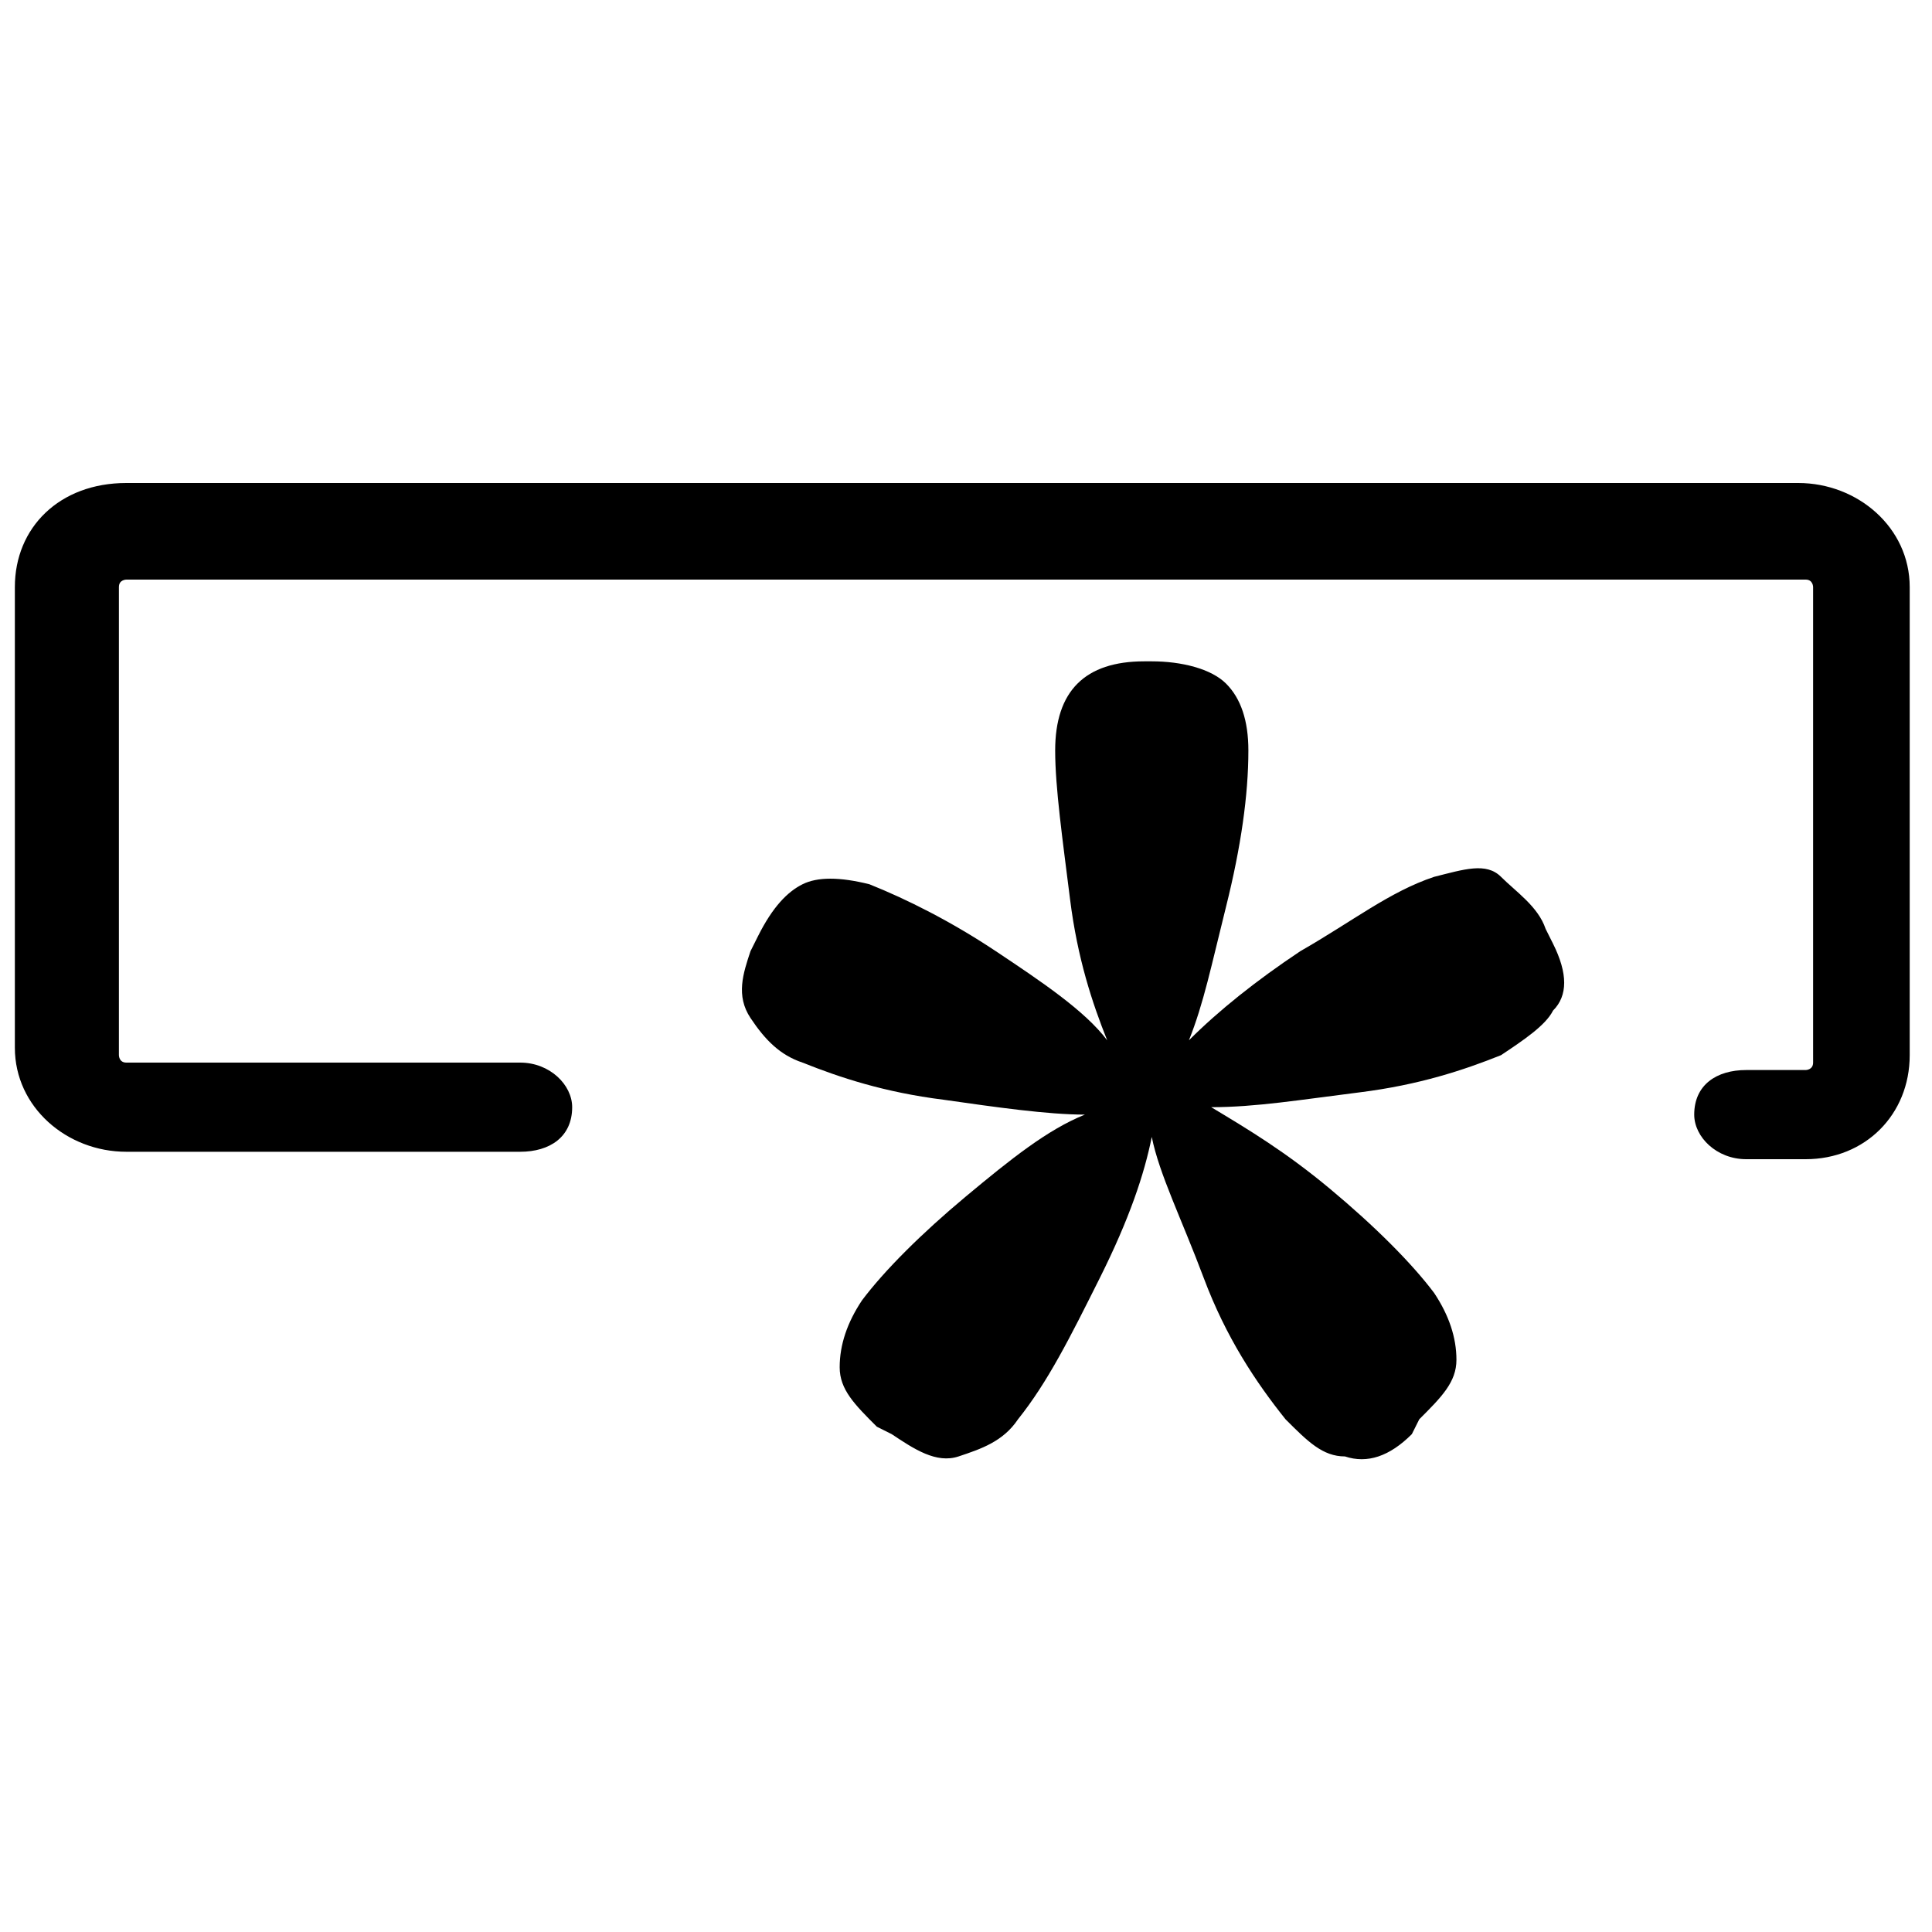
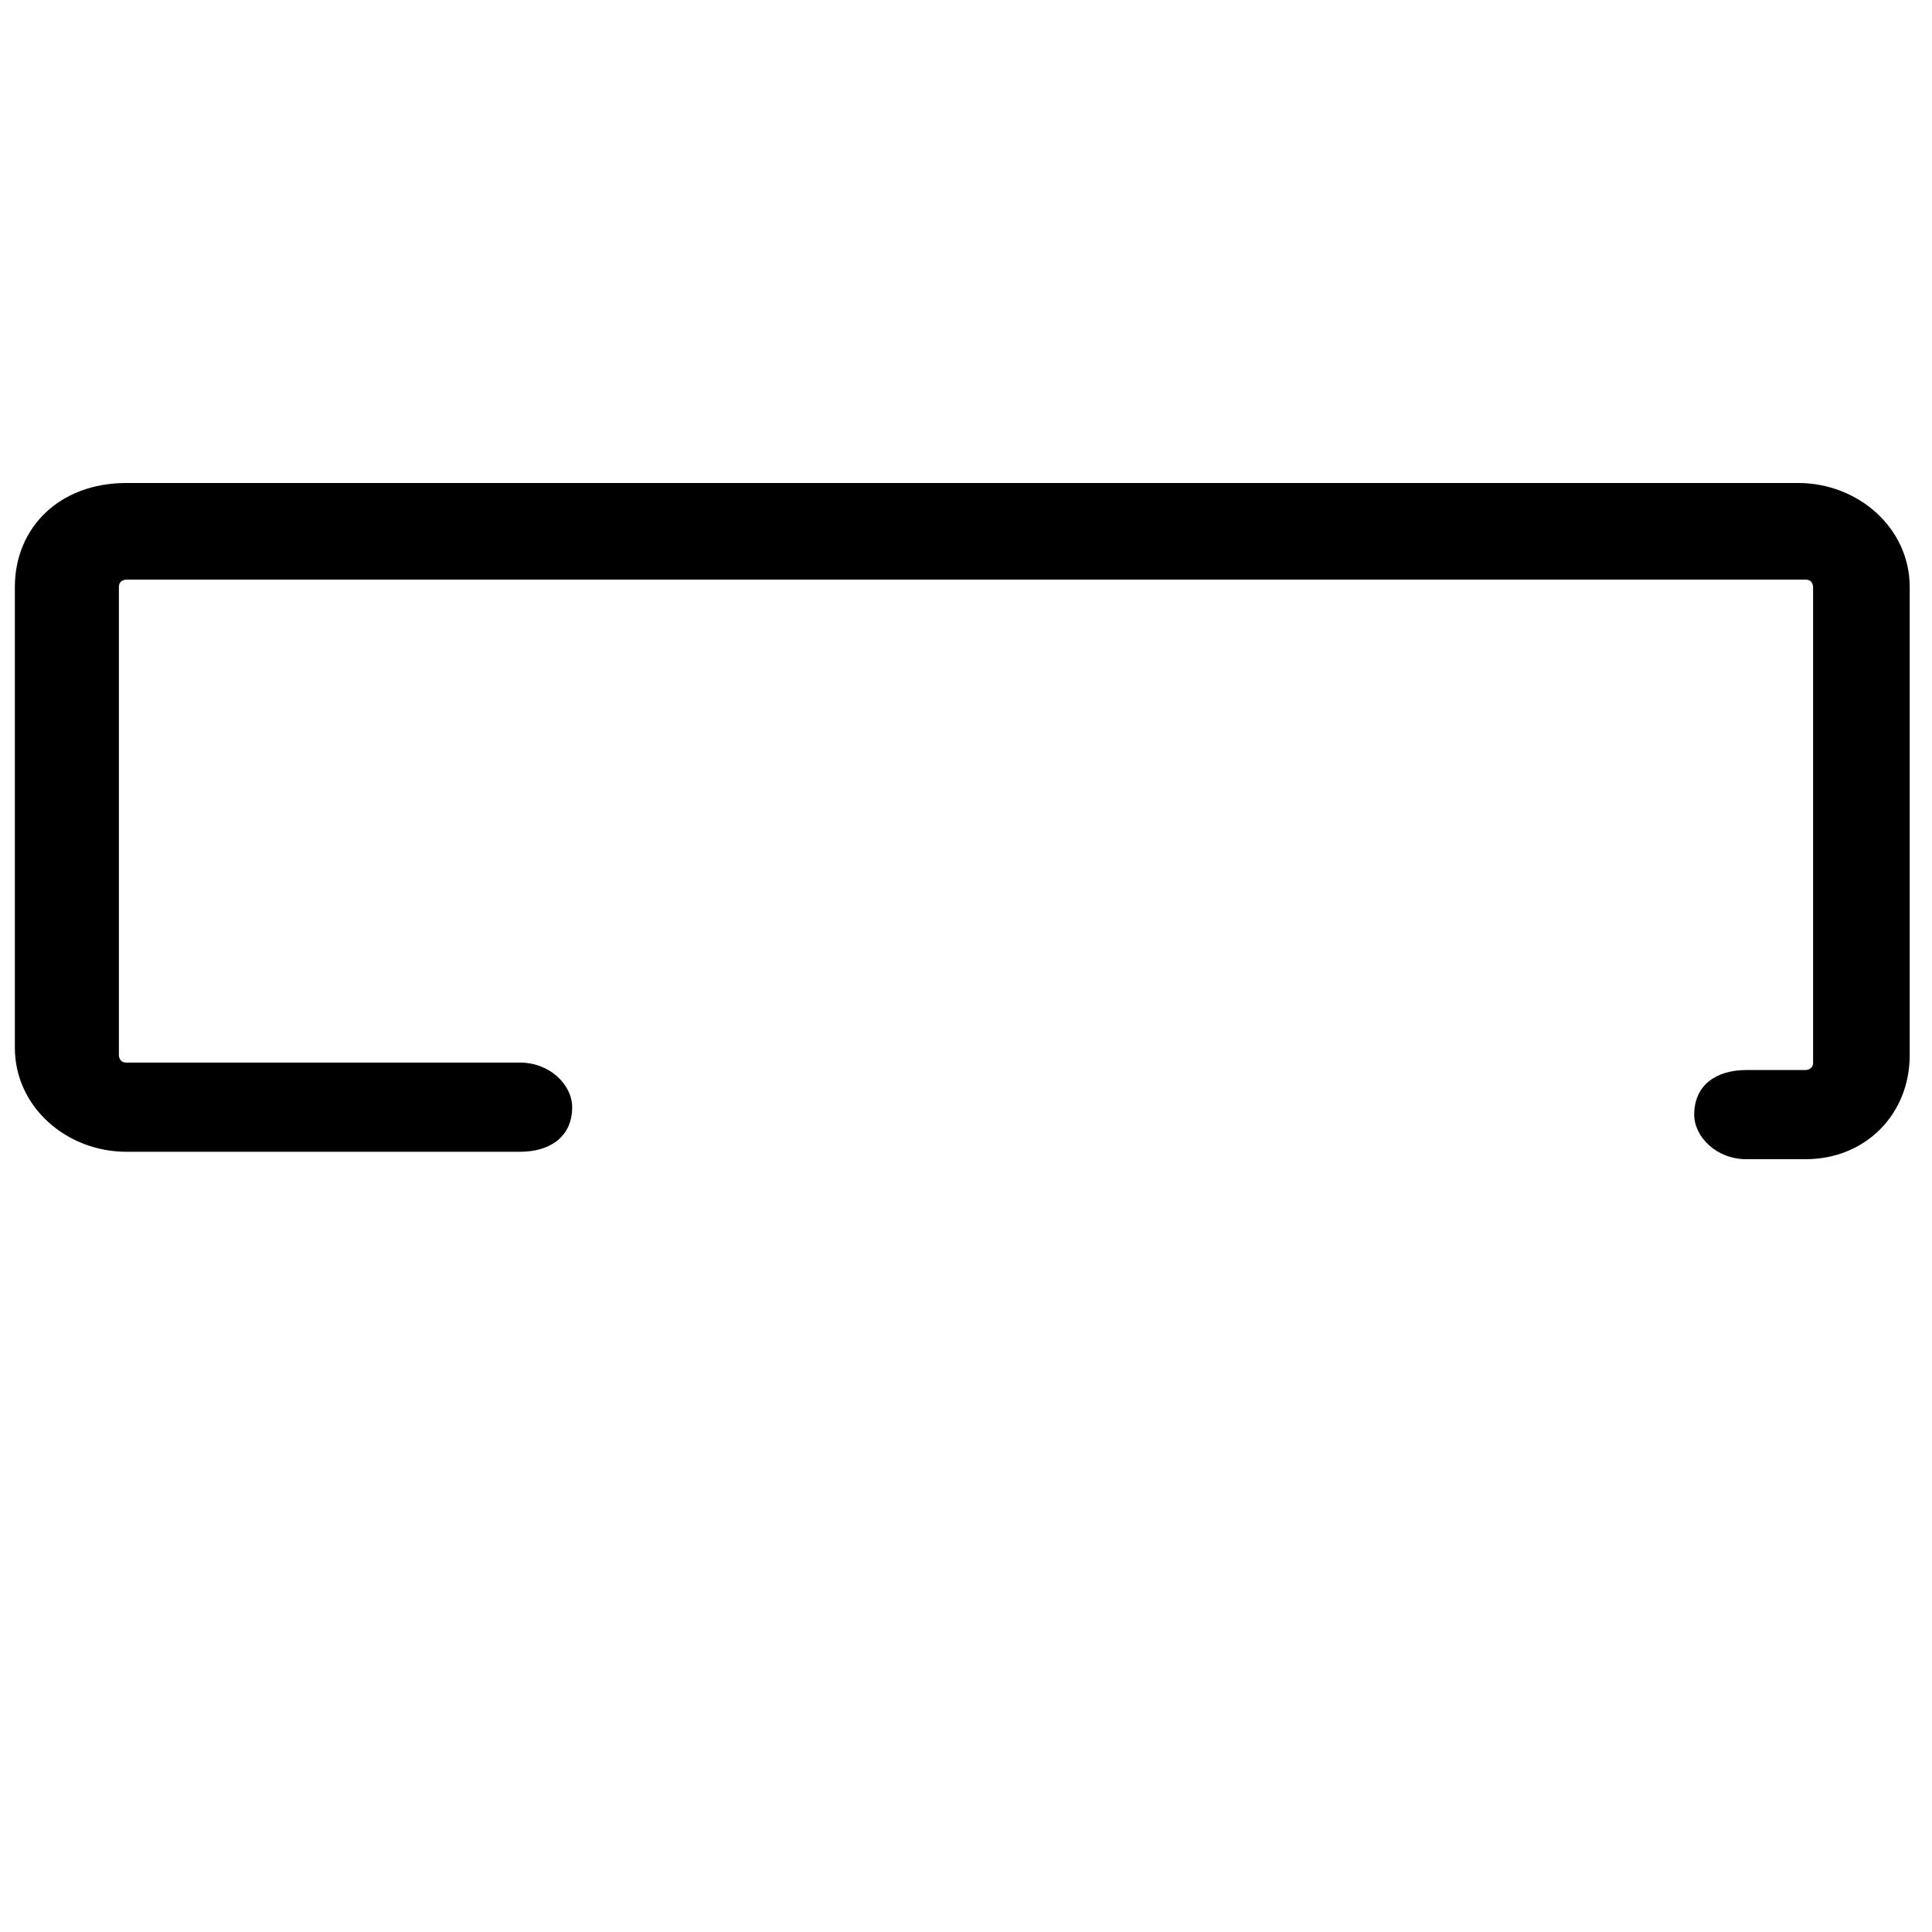
<svg xmlns="http://www.w3.org/2000/svg" version="1.1" id="Layer_1" x="0px" y="0px" viewBox="0 0 26 26" style="enable-background:new 0 0 26 26;" xml:space="preserve">
  <g>
    <path d="M24.3,15.6h-0.8c-0.4,0-0.7-0.3-0.7-0.6c0-0.4,0.3-0.6,0.7-0.6h0.8c0,0,0.1,0,0.1-0.1V7.9c0,0,0-0.1-0.1-0.1H1.7   c0,0-0.1,0-0.1,0.1v6.3c0,0,0,0.1,0.1,0.1H7c0.4,0,0.7,0.3,0.7,0.6c0,0.4-0.3,0.6-0.7,0.6H1.7c-0.8,0-1.5-0.6-1.5-1.4V7.9   c0-0.8,0.6-1.4,1.5-1.4h22.5c0.8,0,1.5,0.6,1.5,1.4v6.3C25.7,15,25.1,15.6,24.3,15.6z" />
    <g>
-       <path d="M11.8,19.2c-0.3-0.3-0.5-0.5-0.5-0.8c0-0.3,0.1-0.6,0.3-0.9c0.3-0.4,0.8-0.9,1.4-1.4s1.1-0.9,1.6-1.1    c-0.5,0-1.2-0.1-1.9-0.2c-0.8-0.1-1.4-0.3-1.9-0.5c-0.3-0.1-0.5-0.3-0.7-0.6s-0.1-0.6,0-0.9l0.1-0.2c0.2-0.4,0.4-0.6,0.6-0.7    s0.5-0.1,0.9,0c0.5,0.2,1.1,0.5,1.7,0.9c0.6,0.4,1.2,0.8,1.5,1.2c-0.2-0.5-0.4-1.1-0.5-1.9s-0.2-1.5-0.2-2c0-0.4,0.1-0.7,0.3-0.9    s0.5-0.3,0.9-0.3h0.1c0.4,0,0.8,0.1,1,0.3c0.2,0.2,0.3,0.5,0.3,0.9c0,0.6-0.1,1.3-0.3,2.1S16.2,13.5,16,14    c0.4-0.4,0.9-0.8,1.5-1.2c0.7-0.4,1.2-0.8,1.8-1c0.4-0.1,0.7-0.2,0.9,0s0.5,0.4,0.6,0.7l0.1,0.2c0.2,0.4,0.2,0.7,0,0.9    c-0.1,0.2-0.4,0.4-0.7,0.6c-0.5,0.2-1.1,0.4-1.9,0.5c-0.8,0.1-1.4,0.2-2,0.2c0.5,0.3,1,0.6,1.6,1.1c0.6,0.5,1.1,1,1.4,1.4    c0.2,0.3,0.3,0.6,0.3,0.9c0,0.3-0.2,0.5-0.5,0.8L19,19.3c-0.3,0.3-0.6,0.4-0.9,0.3c-0.3,0-0.5-0.2-0.8-0.5    c-0.4-0.5-0.8-1.1-1.1-1.9s-0.6-1.4-0.7-1.9c-0.1,0.5-0.3,1.1-0.7,1.9s-0.7,1.4-1.1,1.9c-0.2,0.3-0.5,0.4-0.8,0.5    s-0.6-0.1-0.9-0.3L11.8,19.2z" />
-     </g>
+       </g>
  </g>
</svg>